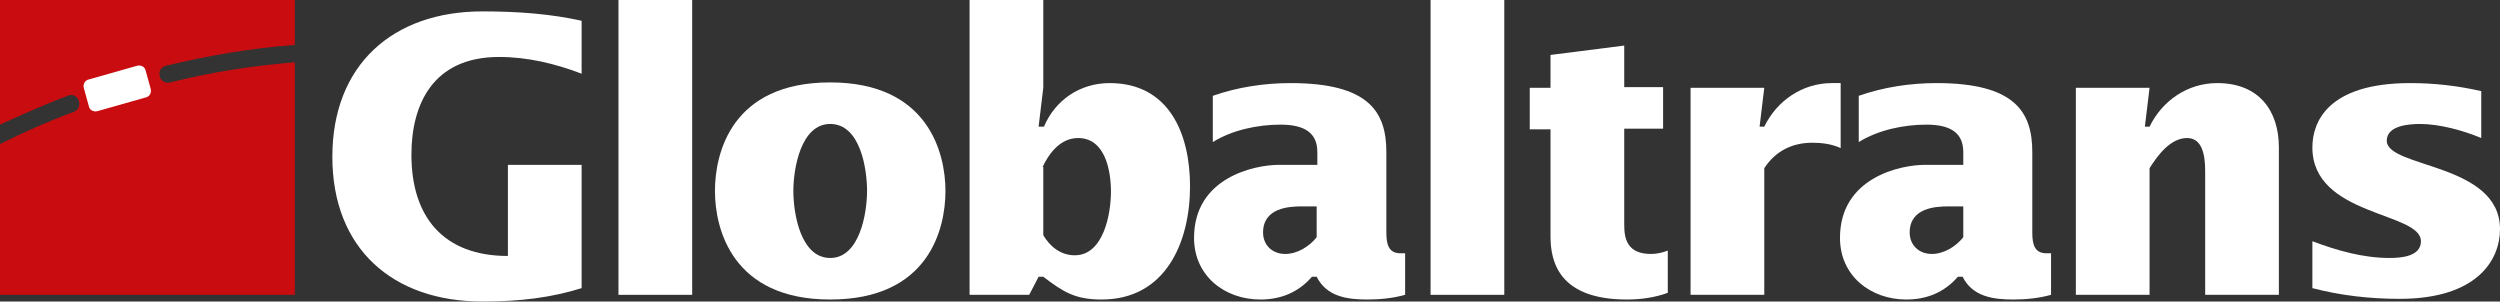
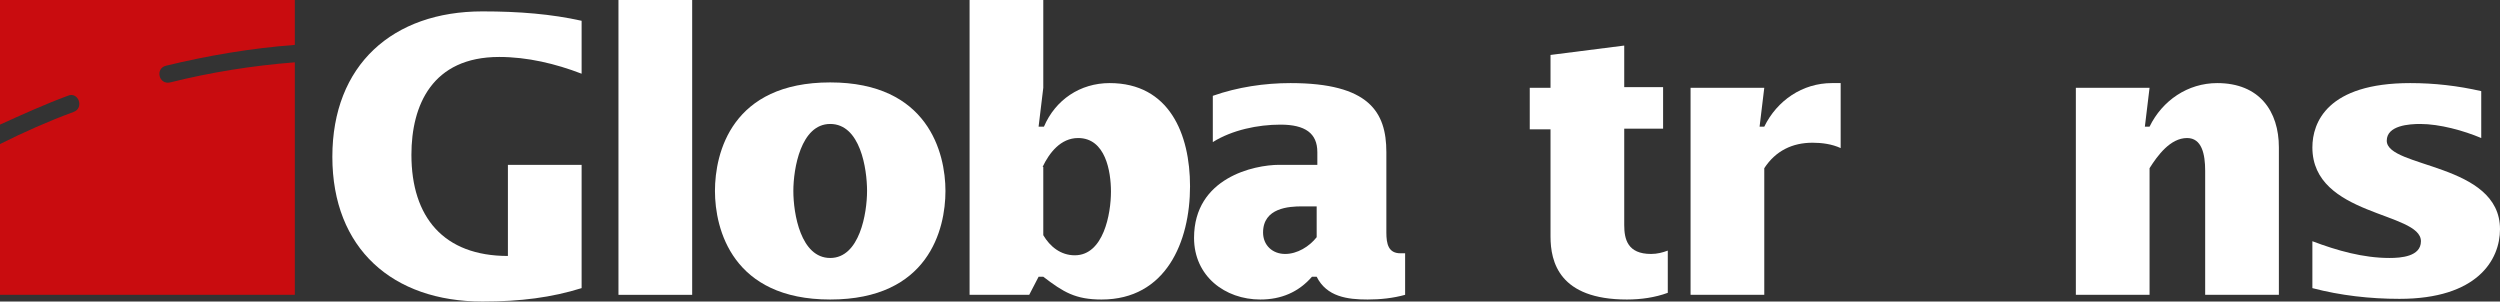
<svg xmlns="http://www.w3.org/2000/svg" id="Слой_1" x="0px" y="0px" viewBox="0 0 373.1 45" style="enable-background:new 0 0 373.1 45;" xml:space="preserve">
  <rect x="0" y="0" width="373.1" height="45" fill="#333333" stroke="none" />
  <style type="text/css"> .st0{fill:#FFFFFF;} .st1{fill-rule:evenodd;clip-rule:evenodd;fill:#FFFFFF;} .st2{fill:#C90C0F;} </style>
  <g>
    <path class="st0" d="M86.8,24.6h-11v13.6c-9.6,0-14.4-5.8-14.4-15.1c0-7.4,3.1-14.6,13.1-14.6c4.2,0,8.4,1,12.3,2.5V3.1 c-4.5-1-9.3-1.4-14.8-1.4c-13.4,0-22.4,8-22.4,21.7c0,13.7,9,21.6,22.4,21.6c5.7,0,10.3-0.6,14.8-2V24.6L86.8,24.6z" />
    <polygon class="st0" points="103.3,0 92.3,0 92.3,44 103.3,44 103.3,0 " />
    <path class="st1" d="M123.9,44.7c14.7,0,17.2-10.5,17.2-16.2c0-5.7-2.6-16.2-17.2-16.2c-14.7,0-17.2,10.5-17.2,16.2 C106.7,34.2,109.3,44.7,123.9,44.7L123.9,44.7z M118.4,28.5c0-3.3,1.1-10,5.5-10c4.5,0,5.5,6.7,5.5,10c0,3.3-1.1,10-5.5,10 C119.5,38.5,118.4,31.9,118.4,28.5L118.4,28.5z" />
    <path class="st1" d="M144.6,44h9l1.4-2.7h0.7c3,2.3,4.8,3.4,8.7,3.4c9.6,0,13.2-8.6,13.2-16.9c0-7.8-3.1-15.4-12-15.4 c-4.4,0-8.1,2.5-9.8,6.5H155l0.7-5.8V0h-11V44L144.6,44z M155.6,24.9c1-2.1,2.7-4.3,5.3-4.3c4.1,0,4.9,5,4.9,8 c0,3.3-1.1,9.5-5.4,9.5c-2.1,0-3.7-1.3-4.7-3V24.9L155.6,24.9z" />
    <path class="st1" d="M196.5,35.4c-1.1,1.4-2.9,2.5-4.7,2.5c-1.9,0-3.3-1.3-3.3-3.2c0-3.7,3.9-3.9,5.8-3.9h2.2V35.4L196.5,35.4z M181,21.2c2.9-1.8,6.7-2.6,10.1-2.6c3.7,0,5.5,1.3,5.5,4.1v1.9h-5.7c-3.7,0-12.7,1.9-12.7,10.9c0,5.7,4.6,9.2,9.9,9.2 c3.1,0,5.7-1.1,7.7-3.4h0.7c1.5,3,4.6,3.4,7.6,3.4c1.9,0,3.8-0.2,5.6-0.7v-6.2H209c-1.8,0-2.1-1.4-2.1-3.1v-12 c0-6-2.6-10.3-14.3-10.3c-3.9,0-7.9,0.6-11.6,1.9V21.2L181,21.2z" />
-     <polygon class="st0" points="224.5,0 213.5,0 213.5,44 224.5,44 224.5,0 " />
    <path class="st0" d="M242.4,6.8l-11,1.4v4.9h-3.1v6.2h3.1v16c0,3.8,1.3,9.4,11.4,9.4c2.1,0,4.2-0.3,6.1-1v-6.3 c-0.8,0.3-1.6,0.5-2.5,0.5c-3.5,0-4-2.2-4-4.3V19.2h5.8v-6.2h-5.8V6.8L242.4,6.8z" />
    <path class="st0" d="M263.3,13.1h-11V44h11V25.1c1.7-2.6,4.2-3.8,7.2-3.8c1.4,0,2.9,0.2,4.2,0.8v-9.7h-1.3c-4.4,0-8.2,2.6-10.1,6.5 h-0.7L263.3,13.1L263.3,13.1z" />
-     <path class="st1" d="M293,35.4c-1.1,1.4-2.9,2.5-4.7,2.5c-1.9,0-3.3-1.3-3.3-3.2c0-3.7,3.9-3.9,5.8-3.9h2.2V35.4L293,35.4z M277.4,21.2c2.9-1.8,6.7-2.6,10.1-2.6c3.7,0,5.5,1.3,5.5,4.1v1.9h-5.7c-3.7,0-12.7,1.9-12.7,10.9c0,5.7,4.6,9.2,9.9,9.2 c3.1,0,5.7-1.1,7.7-3.4h0.7c1.5,3,4.6,3.4,7.6,3.4c1.9,0,3.8-0.2,5.6-0.7v-6.2h-0.7c-1.8,0-2.1-1.4-2.1-3.1v-12 c0-6-2.6-10.3-14.3-10.3c-3.9,0-7.9,0.6-11.6,1.9V21.2L277.4,21.2z" />
    <path class="st0" d="M320.8,13.1h-11V44h11V25.1c1.2-1.9,3.1-4.5,5.6-4.5c2.2,0,2.7,2.4,2.7,4.9V44h11V22c0-5.4-2.9-9.6-9.2-9.6 c-4.4,0-8.2,2.6-10.1,6.5h-0.7L320.8,13.1L320.8,13.1z" />
    <path class="st0" d="M370.3,13.6c-3.5-0.8-7-1.2-10.6-1.2c-12.4,0-14.6,5.9-14.6,9.6c0,10.3,16.2,9.6,16.2,14c0,2.3-3,2.5-4.7,2.5 c-3.9,0-7.8-1.1-11.5-2.5v7c4.2,1.1,8.6,1.6,13,1.6c11.6,0,15-5.8,15-10.4c0-9.9-16.9-9.1-16.9-13.2c0-2.3,3.4-2.5,5-2.5 c2.9,0,6.5,1,9.1,2.1V13.6L370.3,13.6z" />
    <path class="st2" d="M0,0h44v6.7c-6.6,0.5-13,1.6-19.2,3.1c-1.7,0.4-1.1,2.9,0.6,2.5c6-1.5,12.2-2.5,18.6-3V44H0V21.5 c3.6-1.8,7.2-3.4,11-4.8c1.6-0.6,0.7-3.1-0.9-2.4C6.6,15.6,3.3,17.1,0,18.6V0L0,0z" />
-     <path class="st0" d="M12.5,13.1c-0.1-0.5,0.1-1,0.6-1.2l7.4-2.1c0.5-0.1,1,0.1,1.2,0.6l0.8,2.9c0.1,0.5-0.1,1-0.6,1.2l-7.4,2.1 c-0.5,0.1-1-0.1-1.2-0.6L12.5,13.1L12.5,13.1z" />
  </g>
</svg>